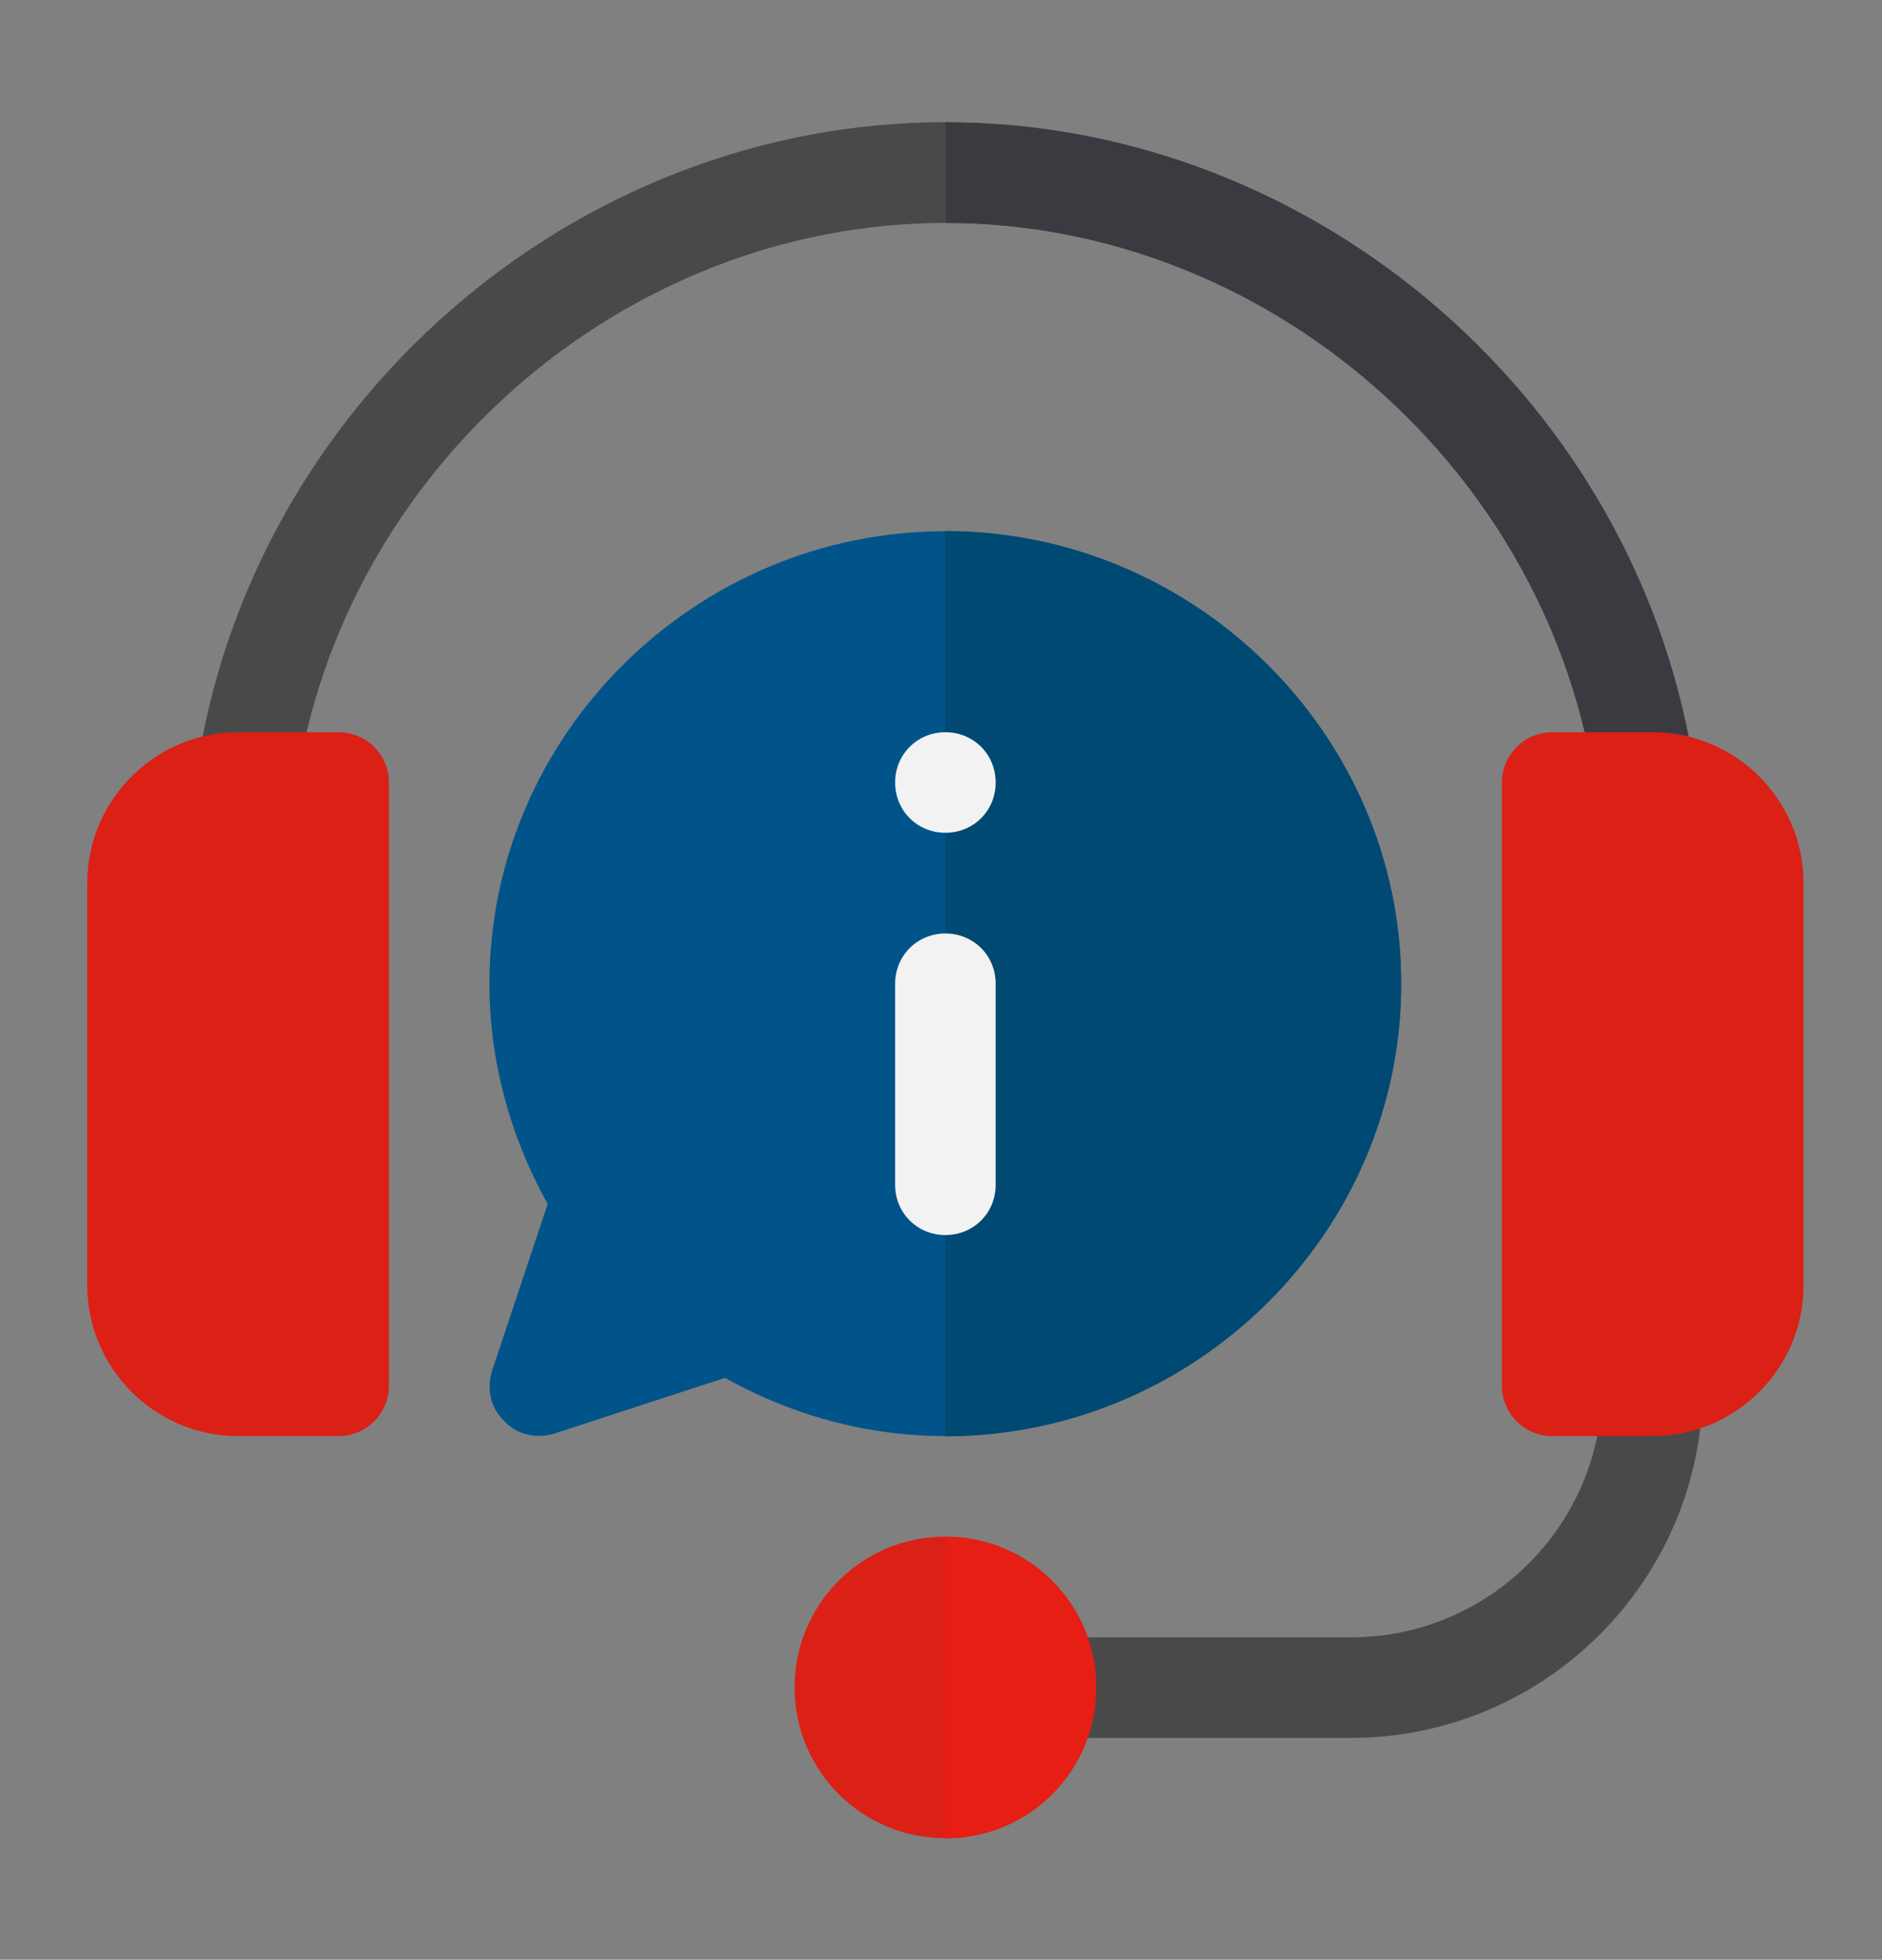
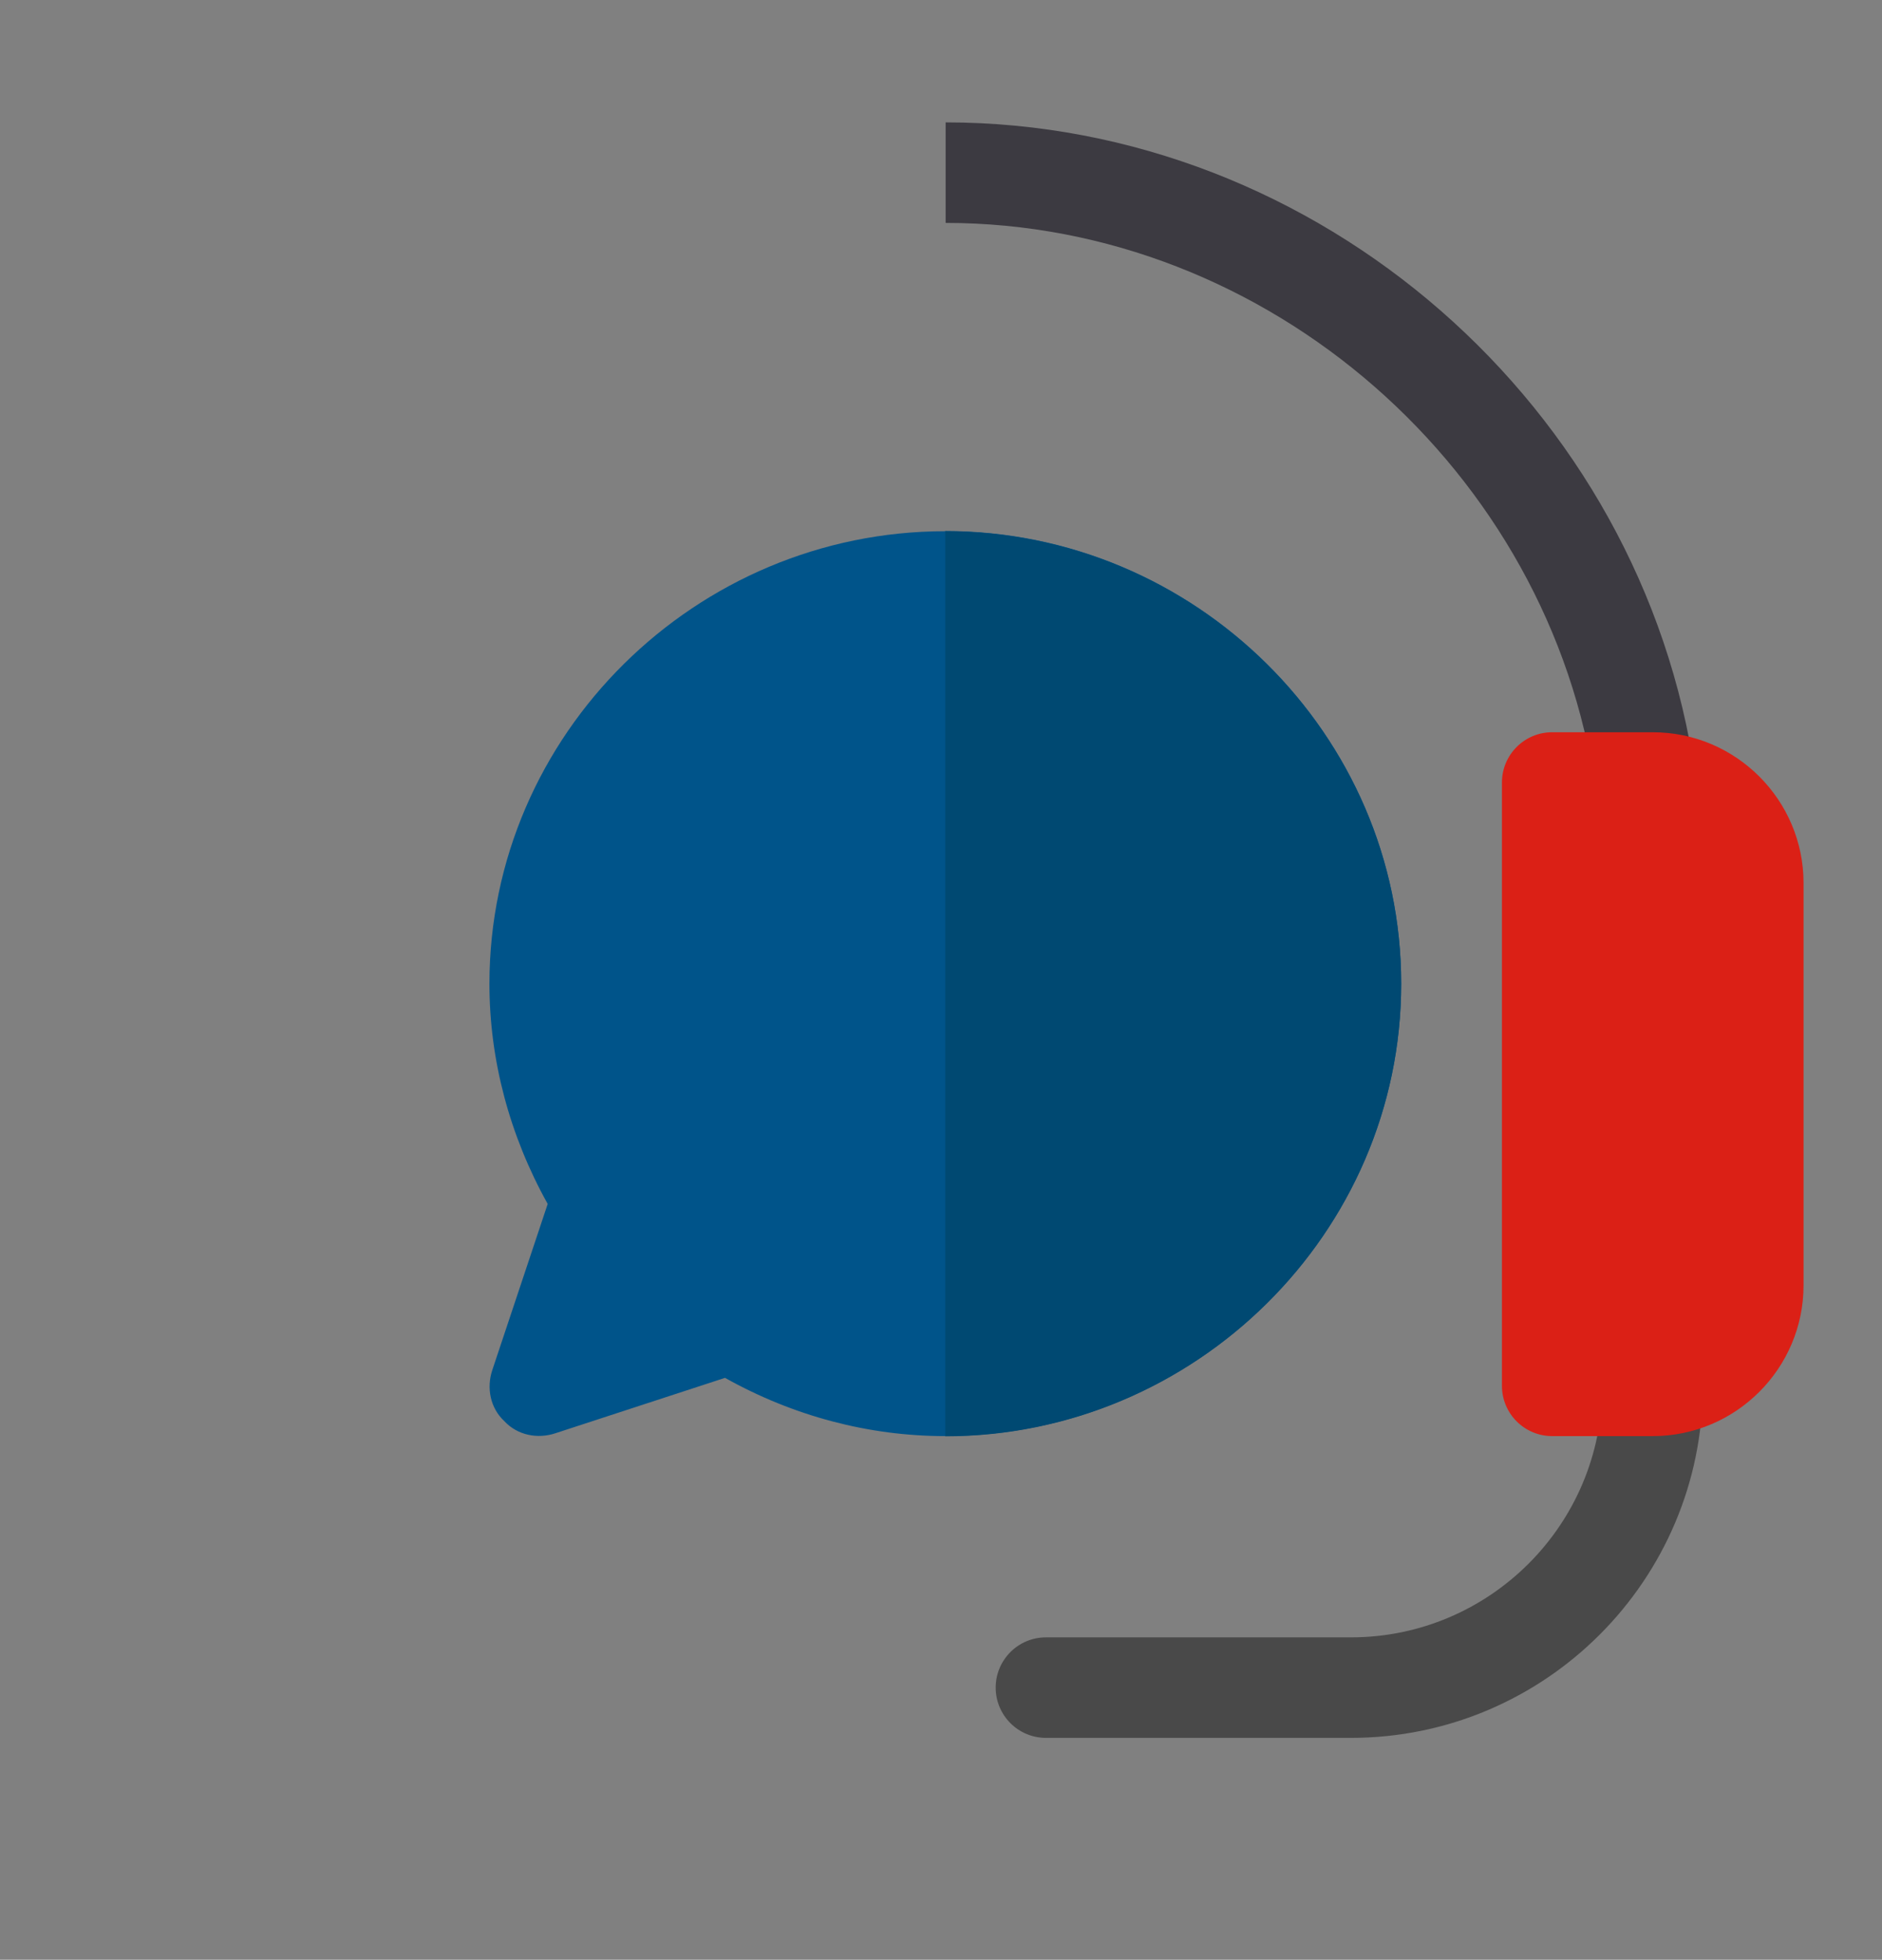
<svg xmlns="http://www.w3.org/2000/svg" id="Layer_1" width="89.48" height="93.19" version="1.1" viewBox="0 0 89.48 93.19">
  <rect x="0" y="0" width="89.48" height="93.19" fill="#808080" stroke="none" />
  <defs>
    <style>
      .st0 {
        fill: #db2016;
      }

      .st1 {
        fill: #494949;
      }

      .st2 {
        fill: #3c3a41;
      }

      .st3 {
        fill: #f2f2f2;
      }

      .st4 {
        fill: #004972;
      }

      .st5 {
        fill: #e61e14;
      }

      .st6 {
        fill: #00548a;
      }
    </style>
  </defs>
-   <path class="st1" d="M80.59,36.88c.19,1.29-.72,2.53-2.01,2.73h-.33c-1.2,0-2.2-.86-2.39-2.06-2.15-15.16-15.56-26.95-30.9-26.95s-28.75,11.79-30.9,26.95c-.19,1.29-1.39,2.25-2.73,2.06-1.29-.19-2.2-1.43-2.01-2.73C11.8,19.33,27.21,5.81,44.95,5.81s33.15,13.52,35.64,31.06Z" />
  <path class="st2" d="M80.59,36.88c.19,1.29-.72,2.53-2.01,2.73h-.33c-1.2,0-2.2-.86-2.39-2.06-2.15-15.16-15.56-26.95-30.9-26.95v-4.78c17.74,0,33.15,13.52,35.64,31.06Z" />
  <path class="st6" d="M44.95,25.26c-11.86,0-21.68,9.66-21.68,21.52,0,3.63.96,7.22,2.77,10.47l-2.63,7.89c-.29.86-.1,1.82.57,2.44.62.67,1.58.86,2.44.57l8.05-2.63c3.25,1.82,6.84,2.77,10.47,2.77,11.86,0,21.68-9.66,21.68-21.52s-9.82-21.52-21.68-21.52Z" />
  <path class="st4" d="M66.62,46.78c0,11.86-9.82,21.52-21.68,21.52V25.26c11.86,0,21.68,9.66,21.68,21.52Z" />
-   <path class="st3" d="M47.34,37.21c0,1.34-1.05,2.39-2.39,2.39s-2.39-1.05-2.39-2.39,1.05-2.39,2.39-2.39,2.39,1.05,2.39,2.39ZM47.34,46.78v9.56c0,1.34-1.05,2.39-2.39,2.39s-2.39-1.05-2.39-2.39v-9.56c0-1.34,1.05-2.39,2.39-2.39s2.39,1.05,2.39,2.39Z" />
-   <path class="st0" d="M16.1,68.29h-4.78c-3.95,0-7.17-3.22-7.17-7.17v-19.13c0-3.95,3.22-7.17,7.17-7.17h4.78c1.32,0,2.39,1.07,2.39,2.39v28.69c0,1.32-1.07,2.39-2.39,2.39Z" />
  <path class="st1" d="M64.23,82.64h-14.5c-1.32,0-2.39-1.07-2.39-2.39s1.07-2.39,2.39-2.39h14.5c6.59,0,11.95-5.36,11.95-11.95,0-1.32,1.07-2.39,2.39-2.39s2.39,1.07,2.39,2.39c0,9.23-7.51,16.73-16.73,16.73Z" />
  <path class="st0" d="M78.58,68.29h-4.78c-1.32,0-2.39-1.07-2.39-2.39v-28.69c0-1.32,1.07-2.39,2.39-2.39h4.78c3.95,0,7.17,3.22,7.17,7.17v19.13c0,3.95-3.22,7.17-7.17,7.17Z" />
-   <path class="st0" d="M44.95,73.07c-3.97,0-7.17,3.2-7.17,7.17s3.2,7.17,7.17,7.17,7.17-3.2,7.17-7.17-3.2-7.17-7.17-7.17Z" />
-   <path class="st5" d="M52.12,80.25c0,3.97-3.2,7.17-7.17,7.17v-14.34c3.97,0,7.17,3.2,7.17,7.17Z" />
</svg>